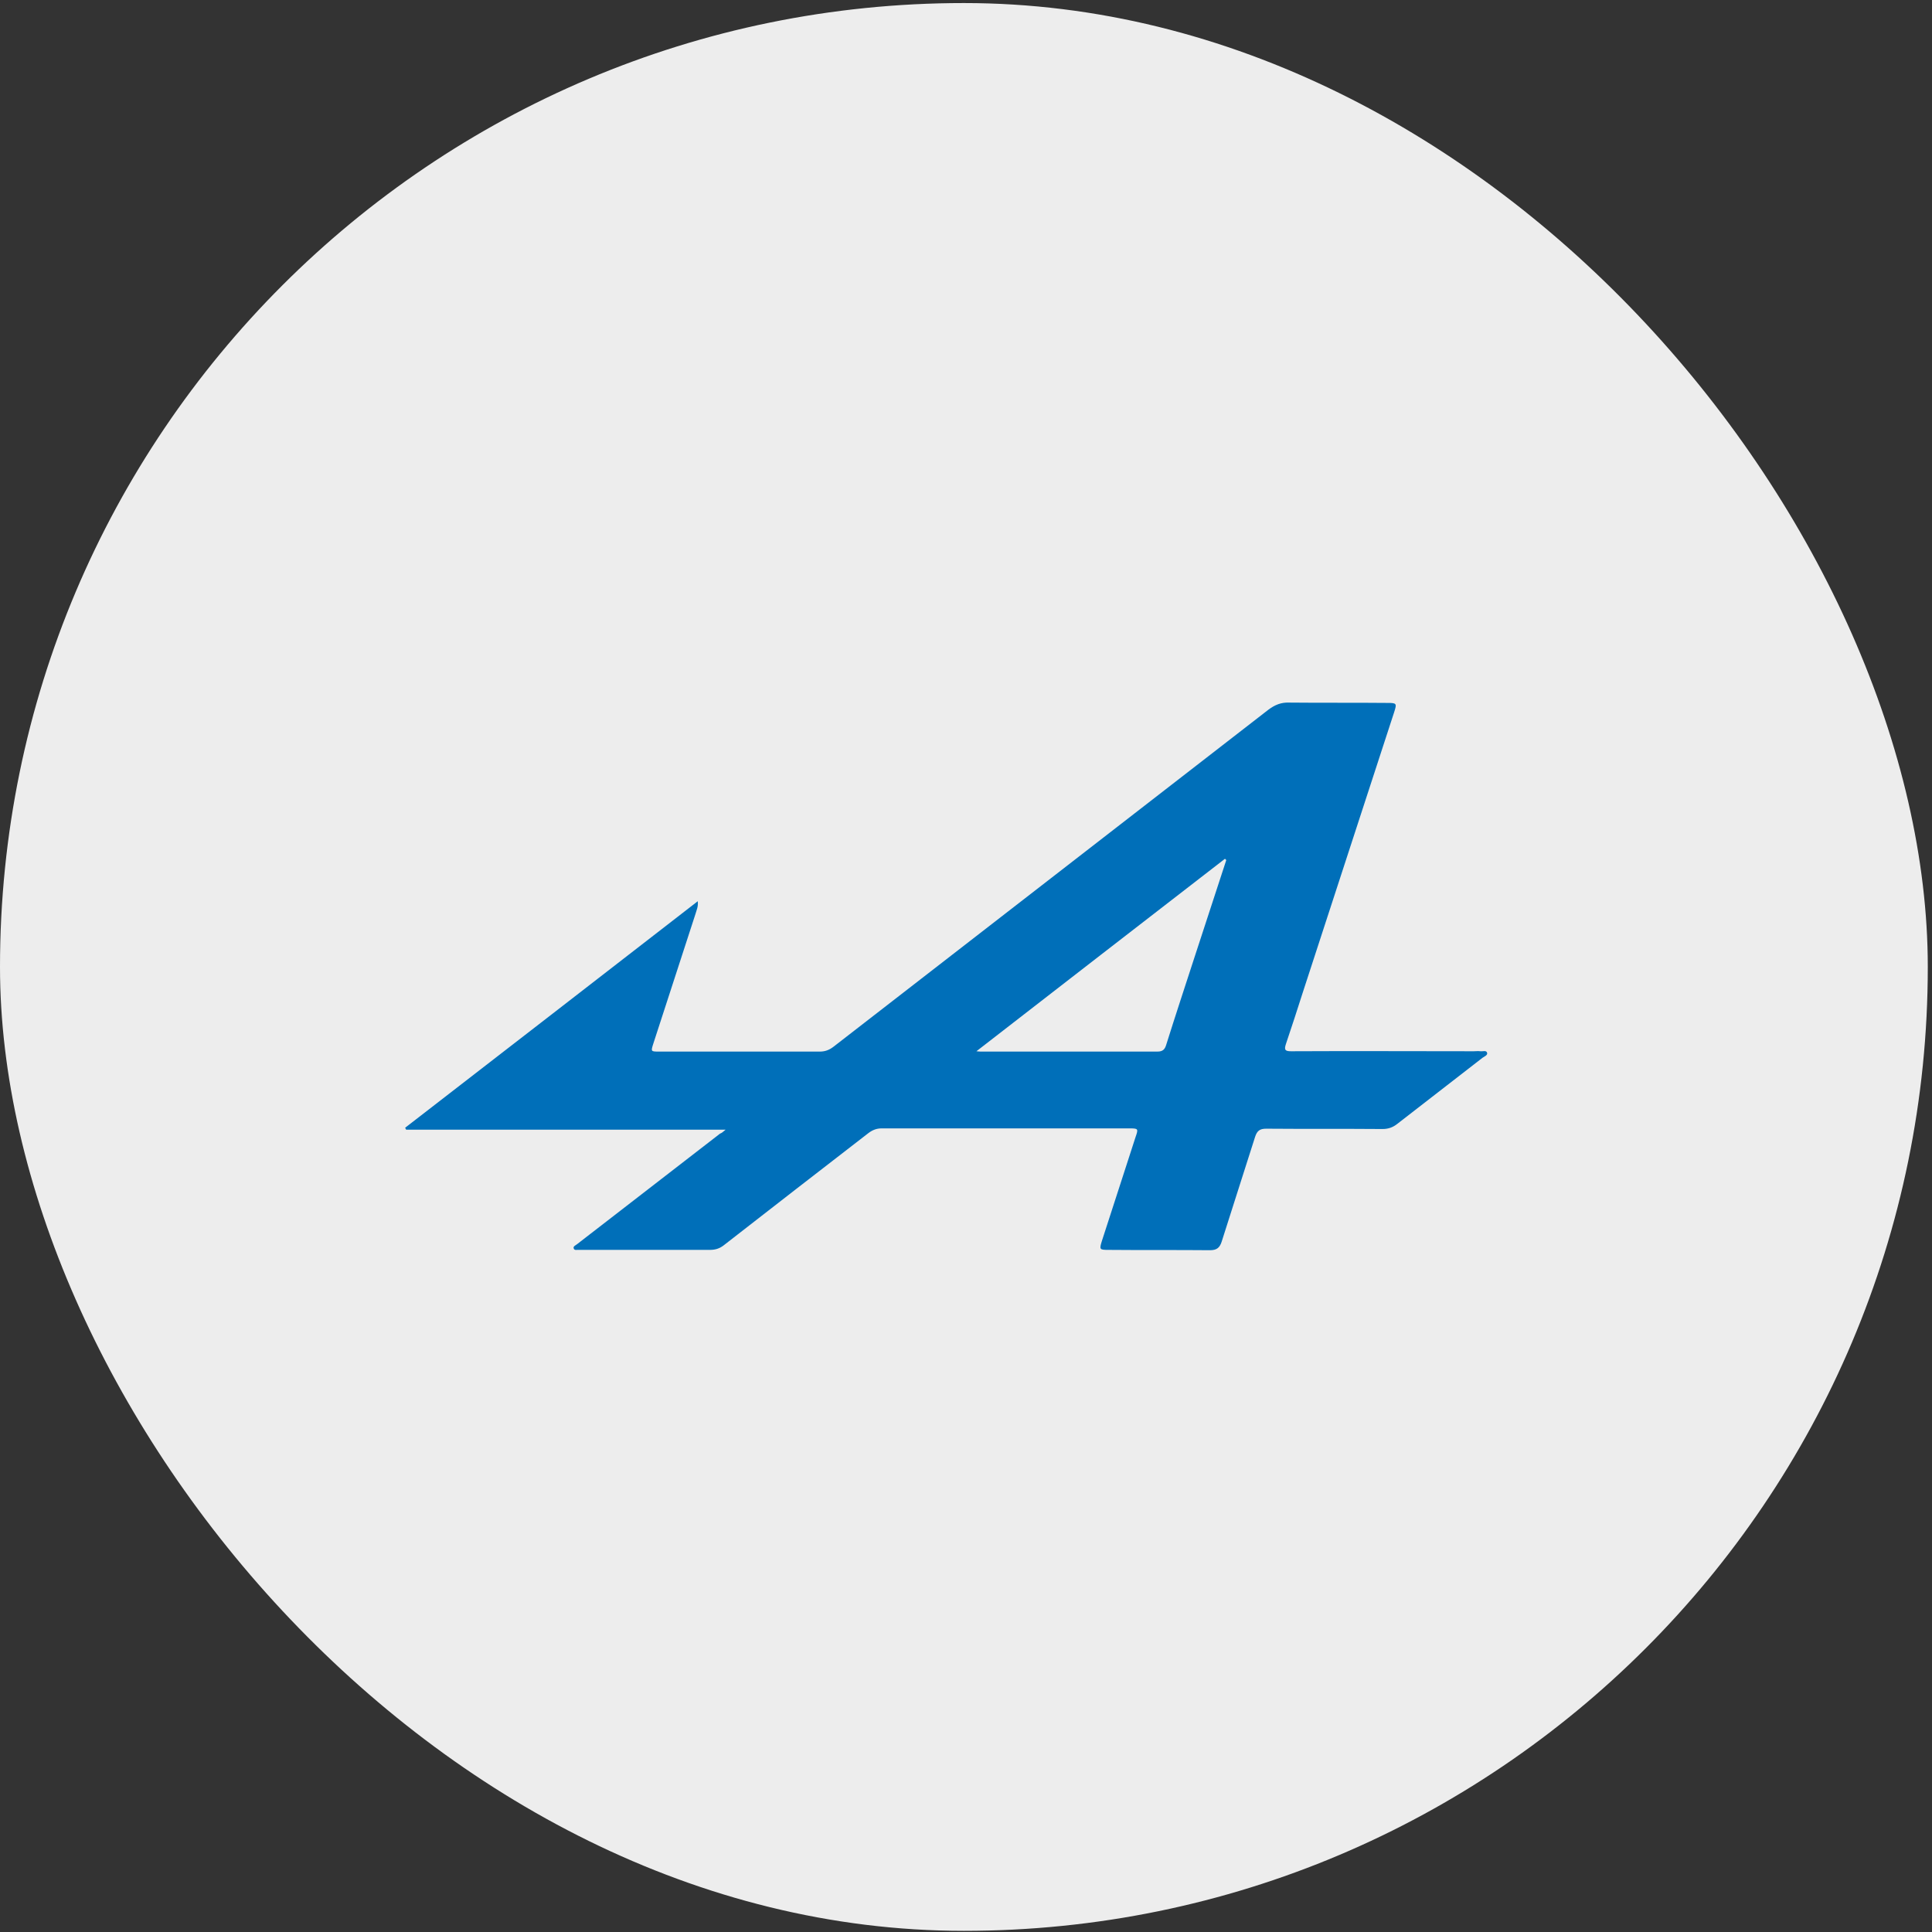
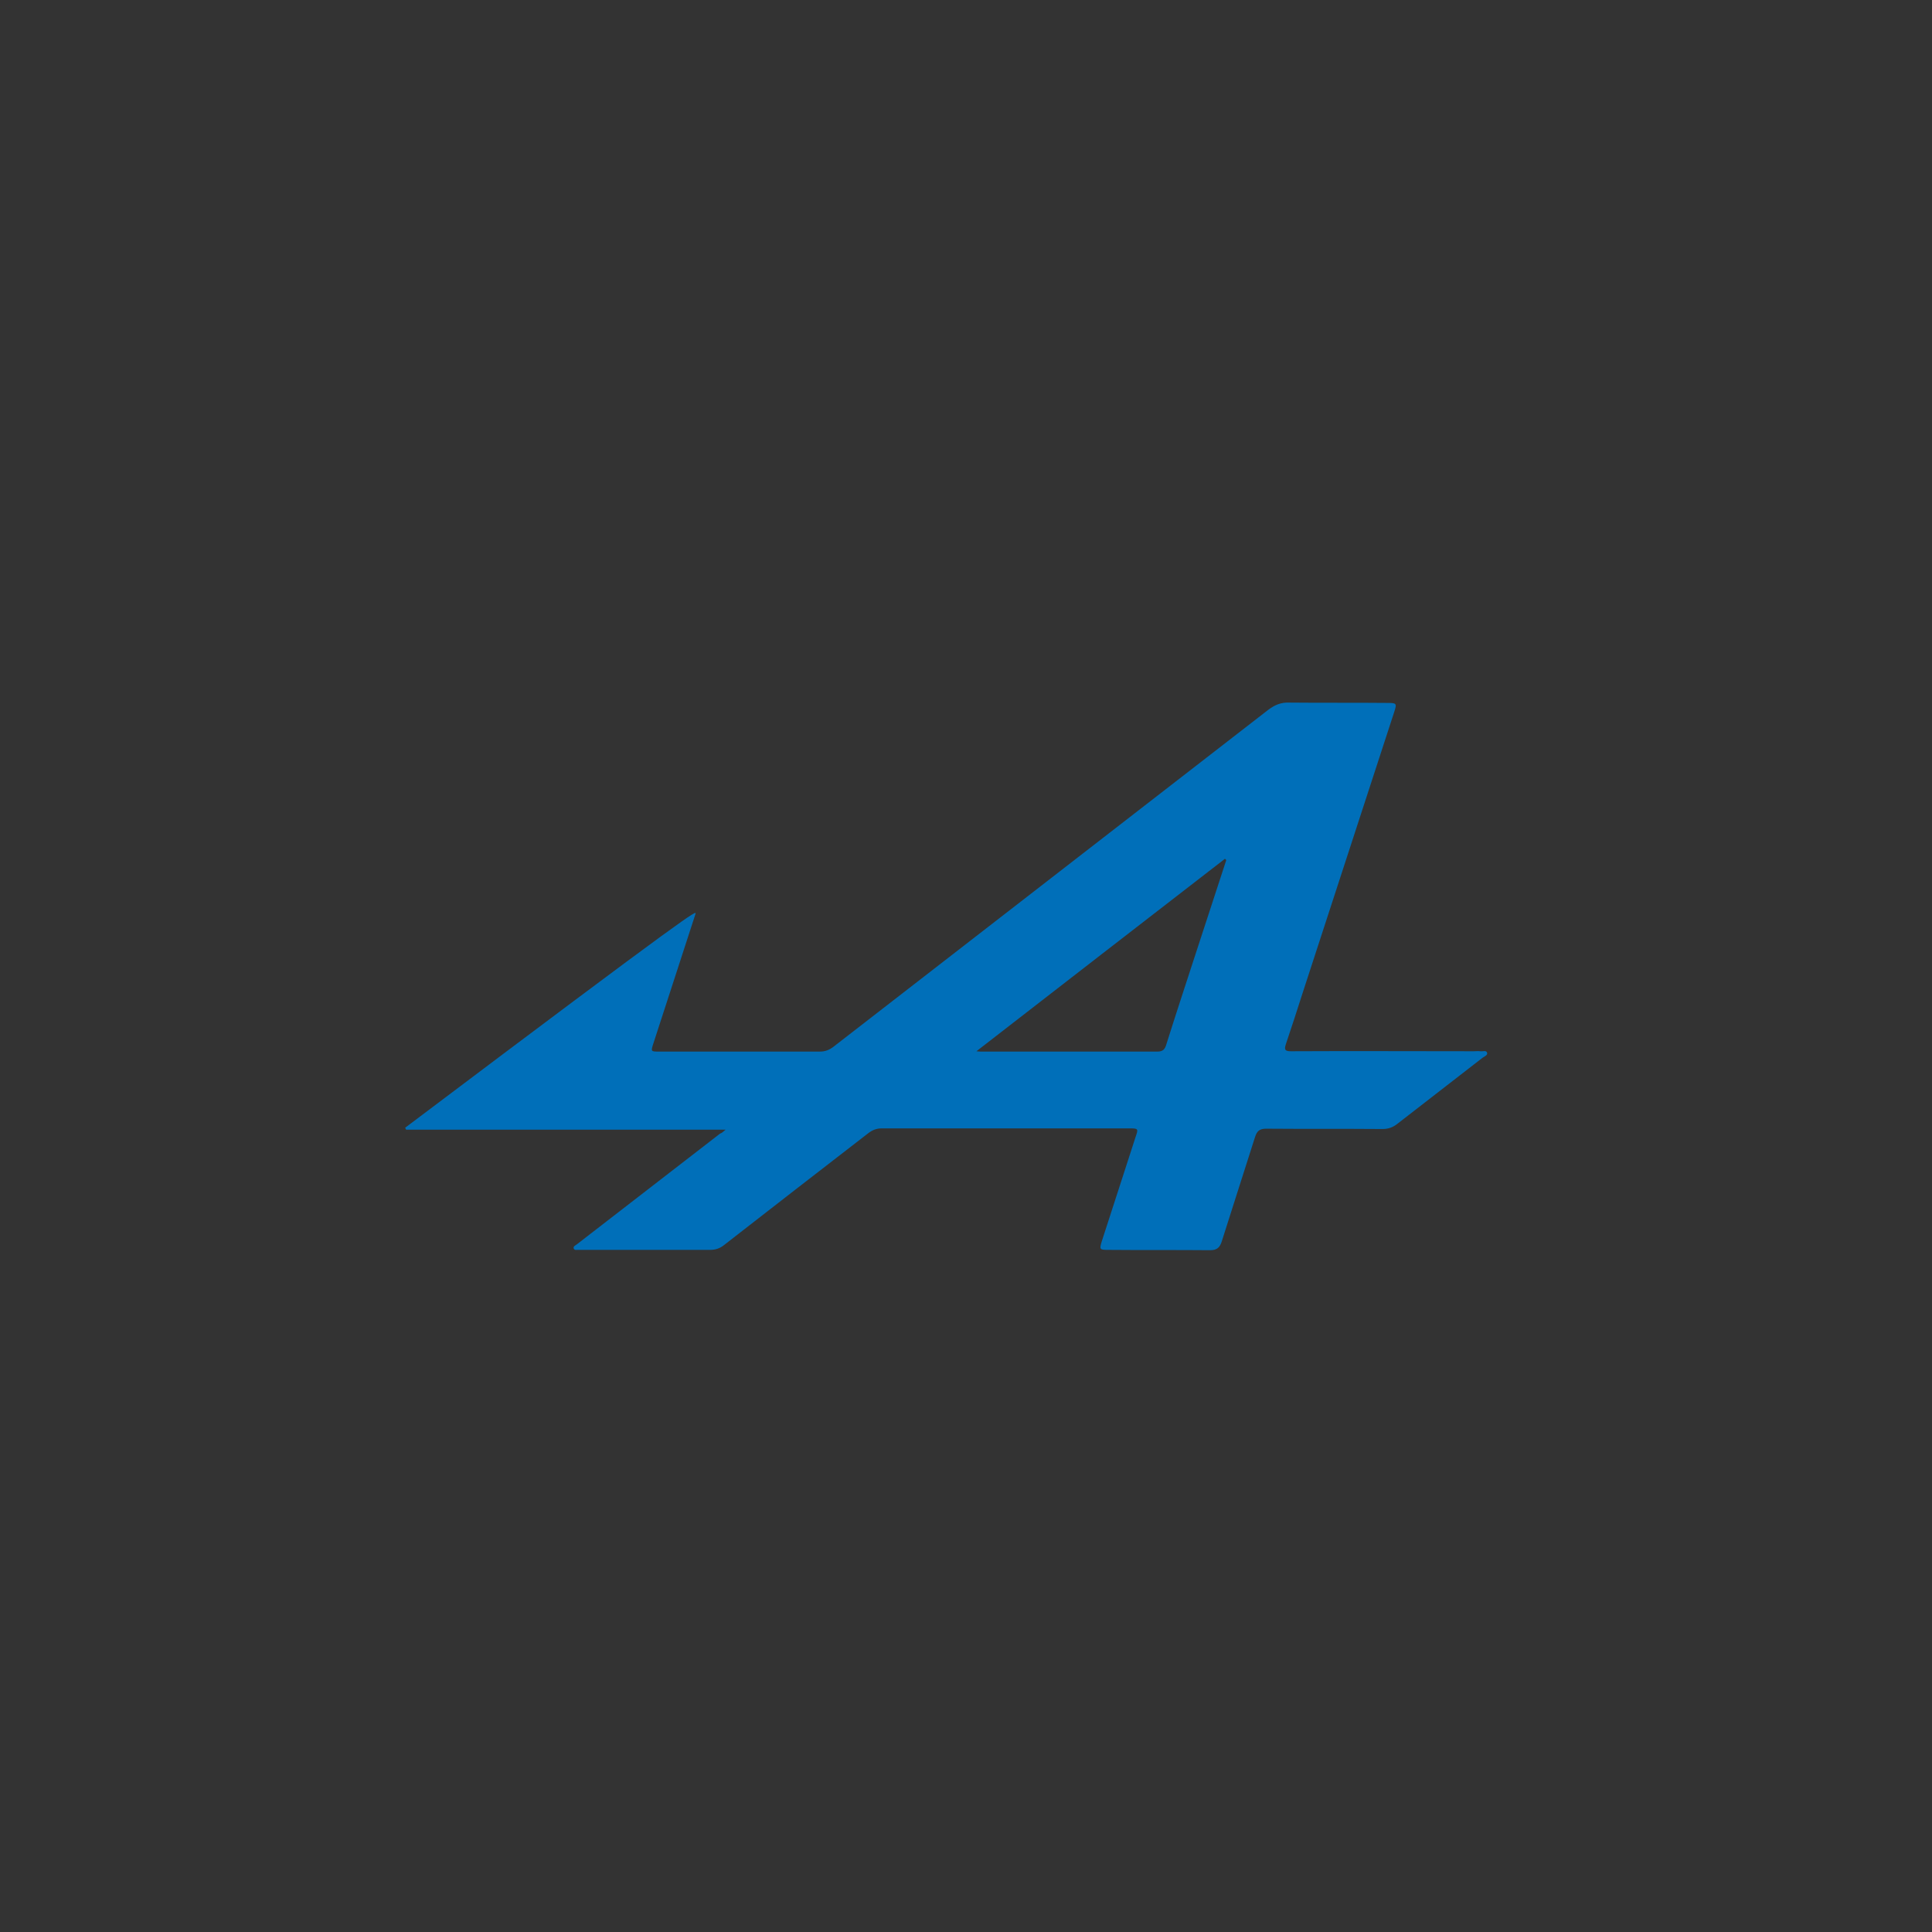
<svg xmlns="http://www.w3.org/2000/svg" width="95" height="95" viewBox="0 0 95 95" fill="none">
  <rect x="0" y="0" width="95" height="95" fill="#333333" stroke="none" />
-   <rect y="0.15" width="94.793" height="94.793" rx="47.397" fill="#EDEDED" />
  <g clip-path="url(#clip0_872_13135)">
-     <path d="M35.681 55.548C30.391 55.548 25.18 55.548 19.97 55.548C19.954 55.516 19.938 55.484 19.922 55.453C24.702 51.756 29.482 48.059 34.31 44.315C34.342 44.586 34.246 44.761 34.199 44.937C33.514 47.056 32.812 49.191 32.127 51.31C32 51.708 32 51.708 32.414 51.708C35.043 51.708 37.688 51.708 40.317 51.708C40.572 51.708 40.779 51.629 40.986 51.469C48.109 45.94 55.247 40.427 62.369 34.898C62.688 34.66 62.99 34.532 63.389 34.548C64.998 34.564 66.591 34.548 68.201 34.564C68.679 34.564 68.695 34.58 68.551 35.026C67.053 39.615 65.556 44.22 64.058 48.808C63.787 49.653 63.516 50.497 63.229 51.342C63.134 51.629 63.197 51.692 63.484 51.692C66.48 51.676 69.475 51.692 72.471 51.692C72.582 51.692 72.678 51.676 72.79 51.692C72.901 51.708 73.092 51.629 73.124 51.772C73.156 51.883 72.997 51.947 72.901 52.011C71.499 53.094 70.113 54.178 68.71 55.261C68.487 55.437 68.264 55.516 67.978 55.516C66.066 55.5 64.153 55.516 62.258 55.5C61.939 55.5 61.811 55.612 61.716 55.899C61.174 57.62 60.616 59.324 60.075 61.045C59.979 61.348 59.836 61.475 59.501 61.475C57.844 61.459 56.171 61.475 54.514 61.459C54.068 61.459 54.052 61.444 54.179 61.029C54.737 59.324 55.279 57.62 55.836 55.915C55.98 55.5 55.98 55.484 55.518 55.484C51.471 55.484 47.423 55.484 43.36 55.484C43.105 55.484 42.898 55.564 42.691 55.724C40.317 57.556 37.959 59.388 35.585 61.236C35.378 61.396 35.171 61.459 34.9 61.459C32.781 61.459 30.662 61.459 28.542 61.459C28.526 61.459 28.494 61.459 28.479 61.459C28.383 61.444 28.24 61.507 28.208 61.38C28.176 61.284 28.303 61.236 28.383 61.173C28.781 60.87 29.18 60.551 29.578 60.249C31.522 58.751 33.466 57.237 35.41 55.739C35.473 55.724 35.553 55.66 35.681 55.548ZM60.298 42.292C60.282 42.276 60.25 42.244 60.234 42.228C56.171 45.367 52.124 48.506 48.013 51.692C48.141 51.708 48.204 51.708 48.252 51.708C51.136 51.708 54.036 51.708 56.92 51.708C57.191 51.708 57.286 51.581 57.35 51.358C57.796 49.94 58.258 48.538 58.72 47.119C59.246 45.51 59.772 43.901 60.298 42.292Z" fill="#006FB9" />
+     <path d="M35.681 55.548C30.391 55.548 25.18 55.548 19.97 55.548C19.954 55.516 19.938 55.484 19.922 55.453C34.342 44.586 34.246 44.761 34.199 44.937C33.514 47.056 32.812 49.191 32.127 51.31C32 51.708 32 51.708 32.414 51.708C35.043 51.708 37.688 51.708 40.317 51.708C40.572 51.708 40.779 51.629 40.986 51.469C48.109 45.94 55.247 40.427 62.369 34.898C62.688 34.66 62.99 34.532 63.389 34.548C64.998 34.564 66.591 34.548 68.201 34.564C68.679 34.564 68.695 34.58 68.551 35.026C67.053 39.615 65.556 44.22 64.058 48.808C63.787 49.653 63.516 50.497 63.229 51.342C63.134 51.629 63.197 51.692 63.484 51.692C66.48 51.676 69.475 51.692 72.471 51.692C72.582 51.692 72.678 51.676 72.79 51.692C72.901 51.708 73.092 51.629 73.124 51.772C73.156 51.883 72.997 51.947 72.901 52.011C71.499 53.094 70.113 54.178 68.71 55.261C68.487 55.437 68.264 55.516 67.978 55.516C66.066 55.5 64.153 55.516 62.258 55.5C61.939 55.5 61.811 55.612 61.716 55.899C61.174 57.62 60.616 59.324 60.075 61.045C59.979 61.348 59.836 61.475 59.501 61.475C57.844 61.459 56.171 61.475 54.514 61.459C54.068 61.459 54.052 61.444 54.179 61.029C54.737 59.324 55.279 57.62 55.836 55.915C55.98 55.5 55.98 55.484 55.518 55.484C51.471 55.484 47.423 55.484 43.36 55.484C43.105 55.484 42.898 55.564 42.691 55.724C40.317 57.556 37.959 59.388 35.585 61.236C35.378 61.396 35.171 61.459 34.9 61.459C32.781 61.459 30.662 61.459 28.542 61.459C28.526 61.459 28.494 61.459 28.479 61.459C28.383 61.444 28.24 61.507 28.208 61.38C28.176 61.284 28.303 61.236 28.383 61.173C28.781 60.87 29.18 60.551 29.578 60.249C31.522 58.751 33.466 57.237 35.41 55.739C35.473 55.724 35.553 55.66 35.681 55.548ZM60.298 42.292C60.282 42.276 60.25 42.244 60.234 42.228C56.171 45.367 52.124 48.506 48.013 51.692C48.141 51.708 48.204 51.708 48.252 51.708C51.136 51.708 54.036 51.708 56.92 51.708C57.191 51.708 57.286 51.581 57.35 51.358C57.796 49.94 58.258 48.538 58.72 47.119C59.246 45.51 59.772 43.901 60.298 42.292Z" fill="#006FB9" />
  </g>
  <defs>
    <clipPath id="clip0_872_13135">
      <rect x="19.907" y="33.328" width="54.403" height="28.438" fill="white" />
    </clipPath>
  </defs>
</svg>